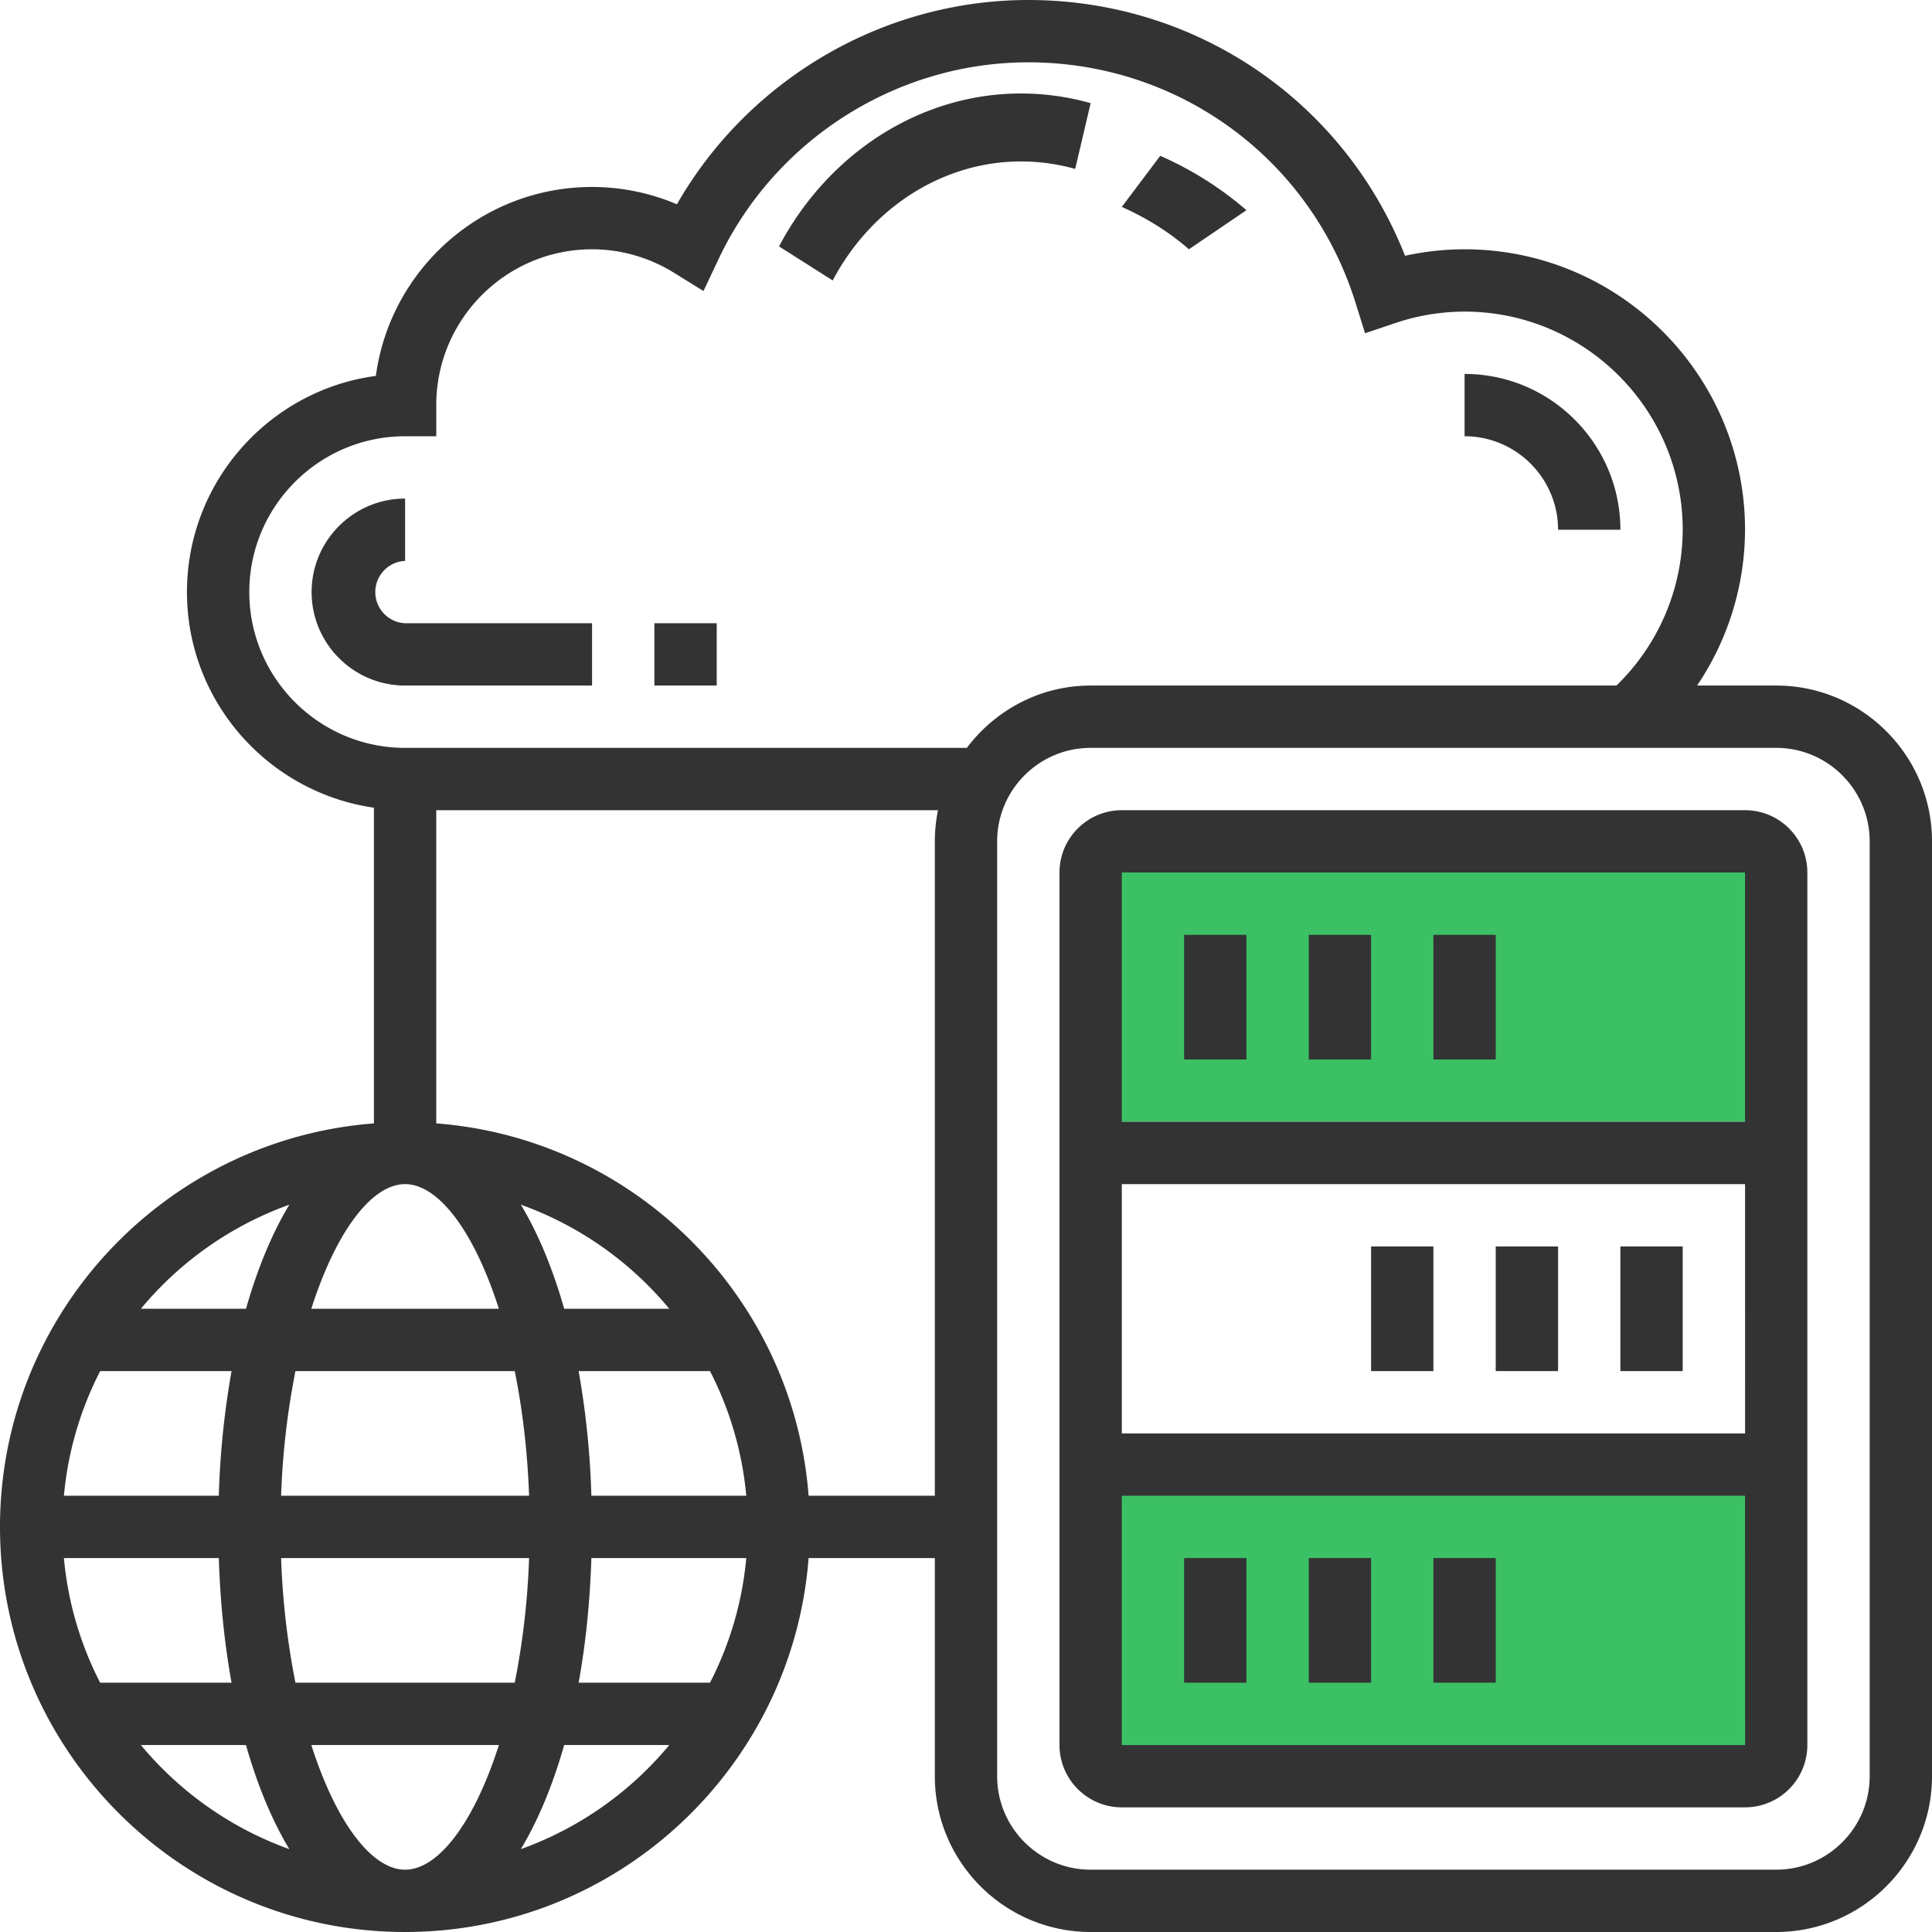
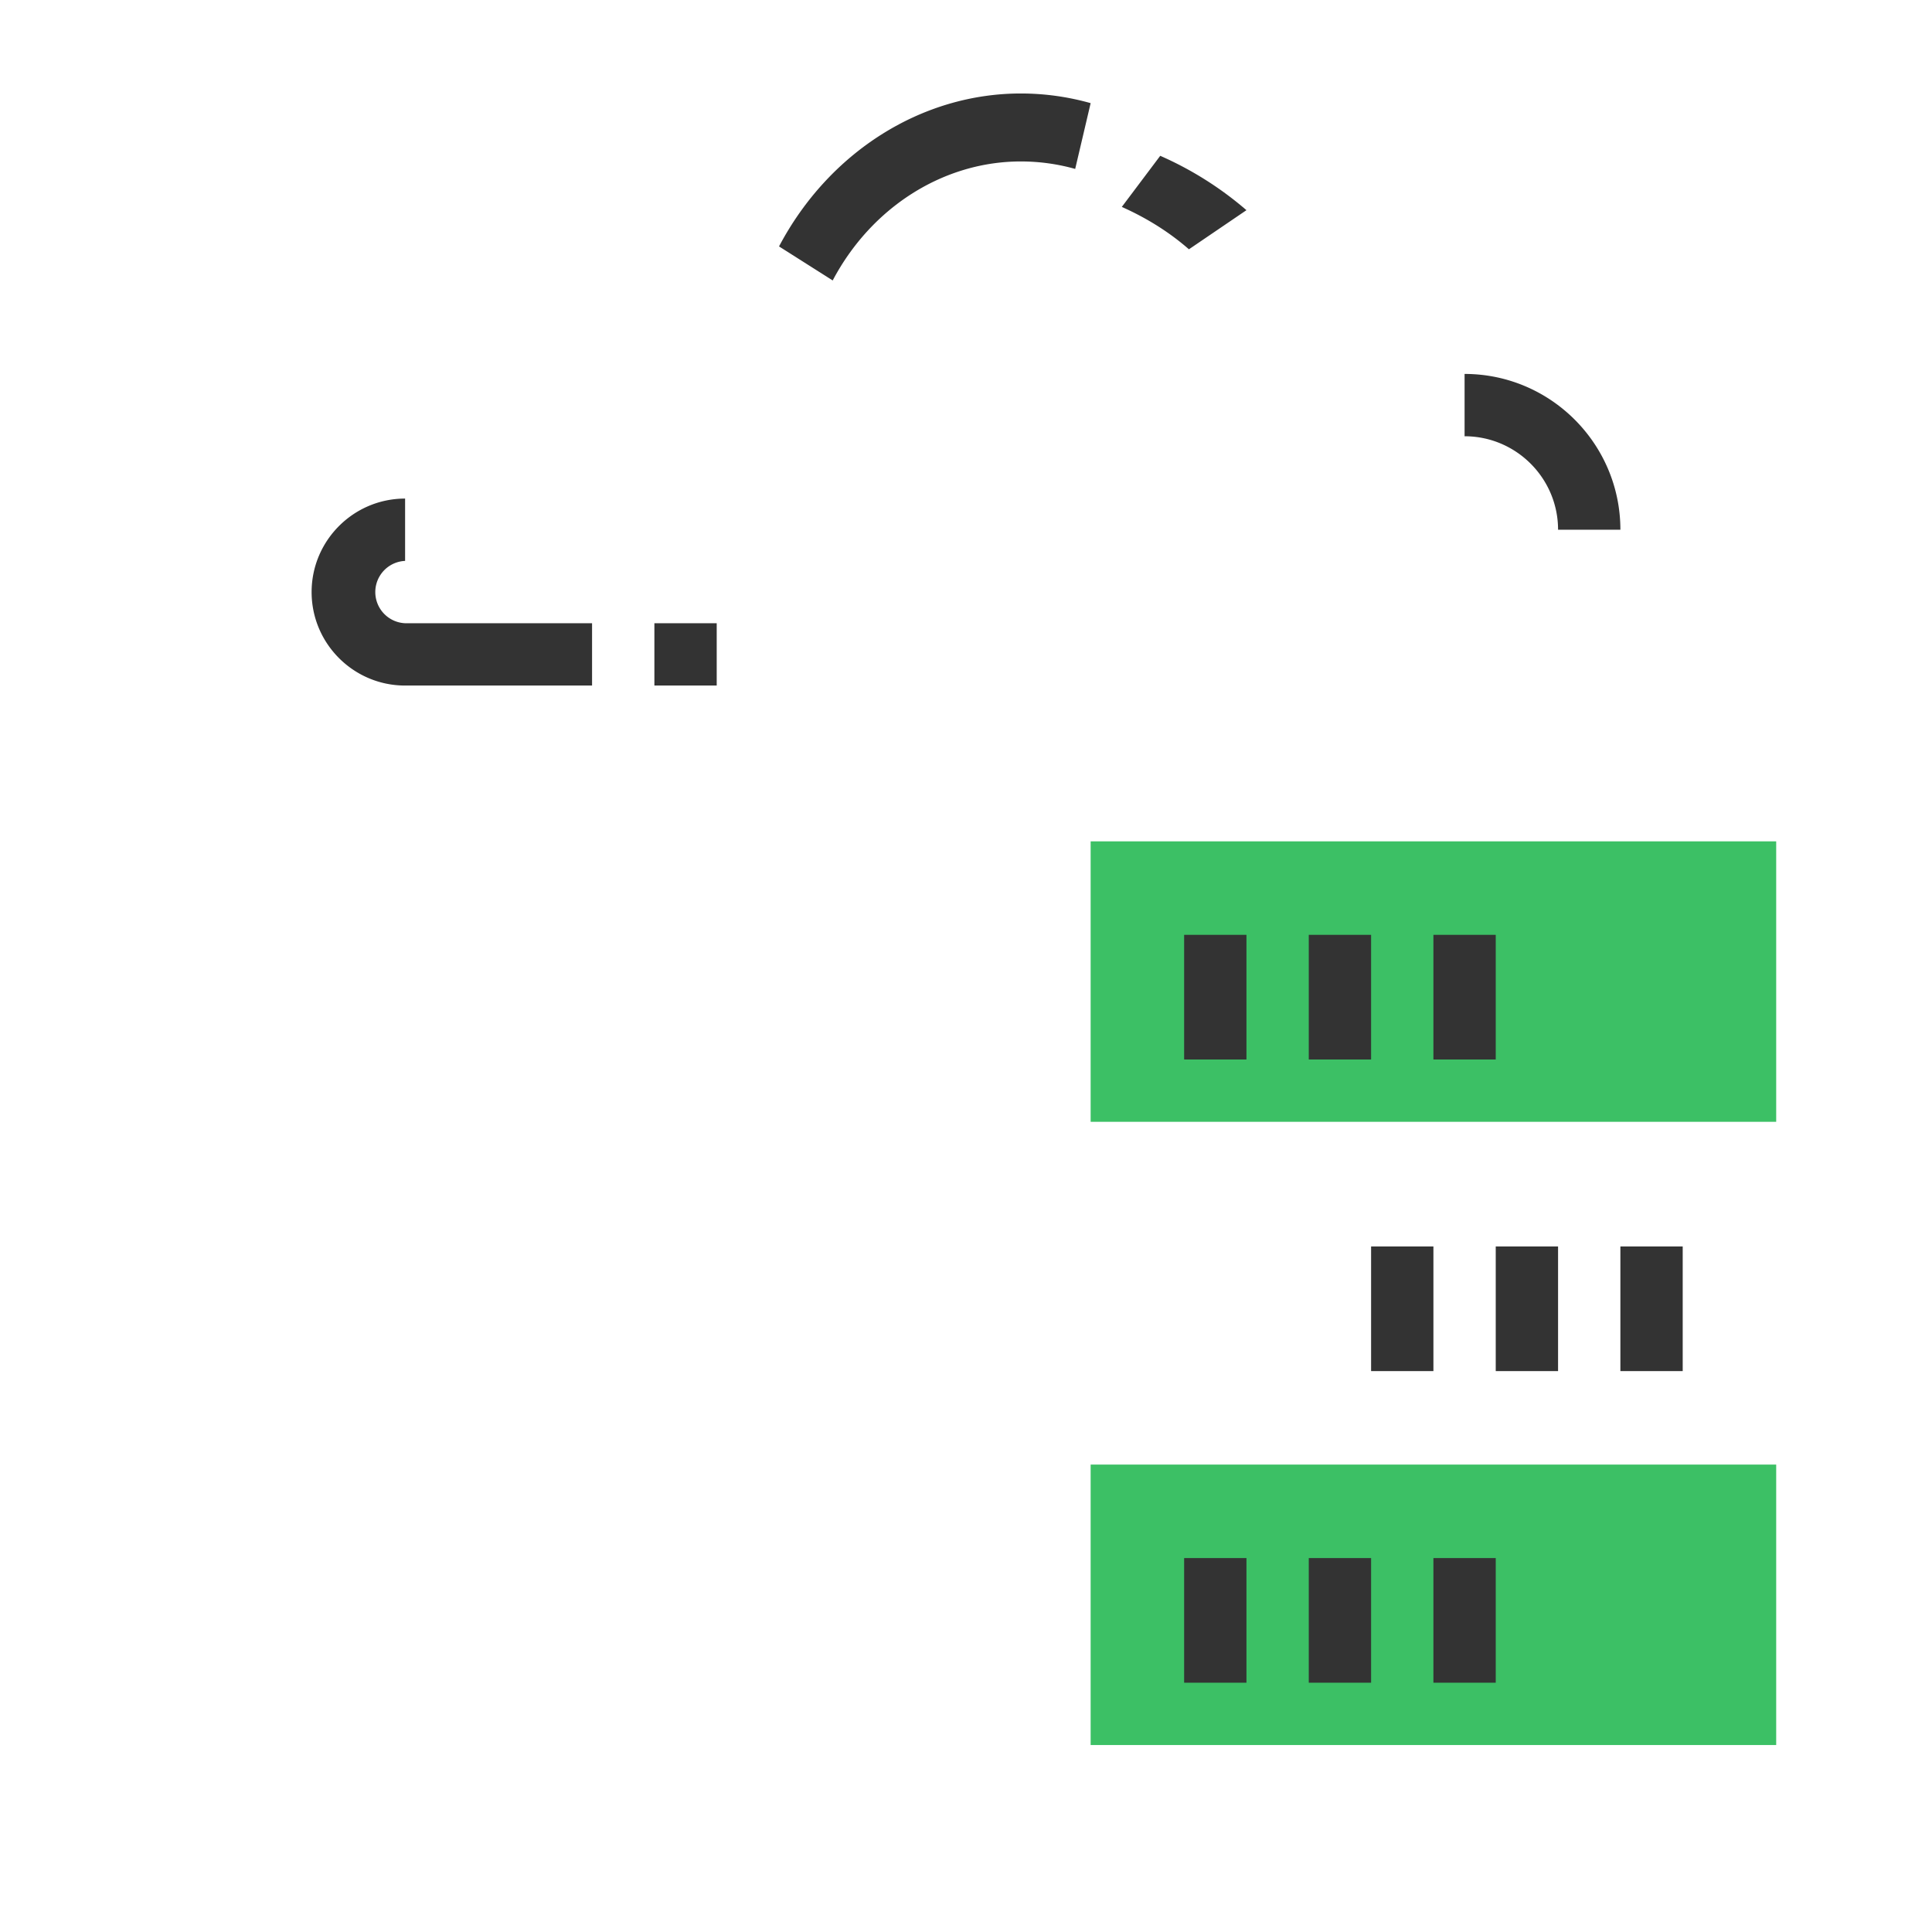
<svg xmlns="http://www.w3.org/2000/svg" width="62" height="62">
  <g fill="none" fill-rule="evenodd">
    <path fill="#3CC065" d="M35 27h22v9H35zm0 20h22v9H35z" />
-     <path d="M56 26H36c-1.103 0-2 .897-2 2v28c0 1.103.897 2 2 2h20c1.103 0 2-.897 2-2V28c0-1.103-.897-2-2-2zm0 2l.001 8H36v-8h20zm.001 10l.001 8H36v-8h20.001zM36 56v-8h20.001l.001 8H36z" fill="#333" fill-rule="nonzero" />
    <path fill="#333" fill-rule="nonzero" d="M38 50h2v4h-2zm4 0h2v4h-2zm4 0h2v4h-2zm-2-10h2v4h-2zm4 0h2v4h-2zm4 0h2v4h-2zM38 30h2v4h-2zm4 0h2v4h-2zm4 0h2v4h-2z" />
-     <path d="M57 22h-2.539A8.968 8.968 0 0056 17c0-4.962-4.037-9-9-9a8.92 8.92 0 00-1.911.208C43.138 3.26 38.396 0 33 0c-4.656 0-8.977 2.542-11.277 6.556A6.95 6.95 0 0019 6c-3.542 0-6.478 2.645-6.938 6.063C8.645 12.522 6 15.458 6 19c0 3.519 2.614 6.432 6 6.92v10.131C5.299 36.565 0 42.17 0 49c0 7.168 5.832 13 13 13 6.83 0 12.435-5.299 12.949-12H30v7c0 2.757 2.243 5 5 5h22c2.757 0 5-2.243 5-5V27c0-2.757-2.243-5-5-5zM8 19c0-2.757 2.243-5 5-5h1v-1c0-2.757 2.243-5 5-5 .923 0 1.83.26 2.623.75l.953.59.478-1.014C24.864 4.483 28.769 2 33 2c4.841 0 9.061 3.102 10.501 7.718l.305.976.969-.326A6.975 6.975 0 0147 10c3.859 0 7 3.14 7 7a6.99 6.99 0 01-2.127 5H35c-1.627 0-3.061.793-3.974 2H13c-2.757 0-5-2.243-5-5zm5 41c-1.075 0-2.22-1.527-3.009-4h6.019c-.79 2.473-1.935 4-3.01 4zm-3.519-6a24.797 24.797 0 01-.46-4h7.958a24.91 24.91 0 01-.46 4H9.481zm-7.43-4h4.971c.046 1.419.184 2.763.409 4H3.214a10.899 10.899 0 01-1.163-4zM13 38c1.075 0 2.22 1.527 3.009 4H9.99c.79-2.473 1.935-4 3.01-4zm3.519 6c.244 1.209.408 2.553.46 4H9.021a24.91 24.91 0 01.46-4h7.038zm-9.497 4H2.051a10.9 10.9 0 011.164-4h4.216a27.288 27.288 0 00-.409 4zm11.956 2h4.971a10.9 10.9 0 01-1.164 4h-4.216c.225-1.237.364-2.581.409-4zm0-2a27.425 27.425 0 00-.409-4h4.216a10.92 10.92 0 011.164 4h-4.971zm-.873-6c-.368-1.295-.837-2.422-1.391-3.341A11.029 11.029 0 0121.478 42h-3.373zm-8.819-3.341c-.554.919-1.023 2.046-1.391 3.341H4.521a11.046 11.046 0 014.765-3.341zM4.521 56h3.373c.368 1.295.837 2.422 1.391 3.341A11.049 11.049 0 014.521 56zm12.193 3.341c.553-.919 1.023-2.046 1.391-3.341h3.373a11.037 11.037 0 01-4.764 3.341zM25.949 48C25.461 41.63 20.37 36.539 14 36.051V26h16.101A4.995 4.995 0 0030 27v21h-4.051zM60 57c0 1.654-1.346 3-3 3H35c-1.654 0-3-1.346-3-3V27c0-1.654 1.346-3 3-3h22c1.654 0 3 1.346 3 3v30z" fill="#333" fill-rule="nonzero" />
    <path d="M32.76 5.181c.591 0 1.179.081 1.744.24L35 3.31A8.258 8.258 0 0032.76 3C29.573 3 26.599 4.88 25 7.908L26.722 9c1.245-2.356 3.559-3.819 6.039-3.819zM40 6.745A11.008 11.008 0 0037.233 5L36 6.64c.808.36 1.533.817 2.154 1.36L40 6.745zM19 22v-2h-6a1.001 1.001 0 010-2v-2c-1.654 0-3 1.346-3 3s1.346 3 3 3h6zm2-2h2v2h-2zm29-3h2c0-2.757-2.243-5-5-5v2c1.654 0 3 1.346 3 3z" fill="#333" fill-rule="nonzero" />
  </g>
</svg>